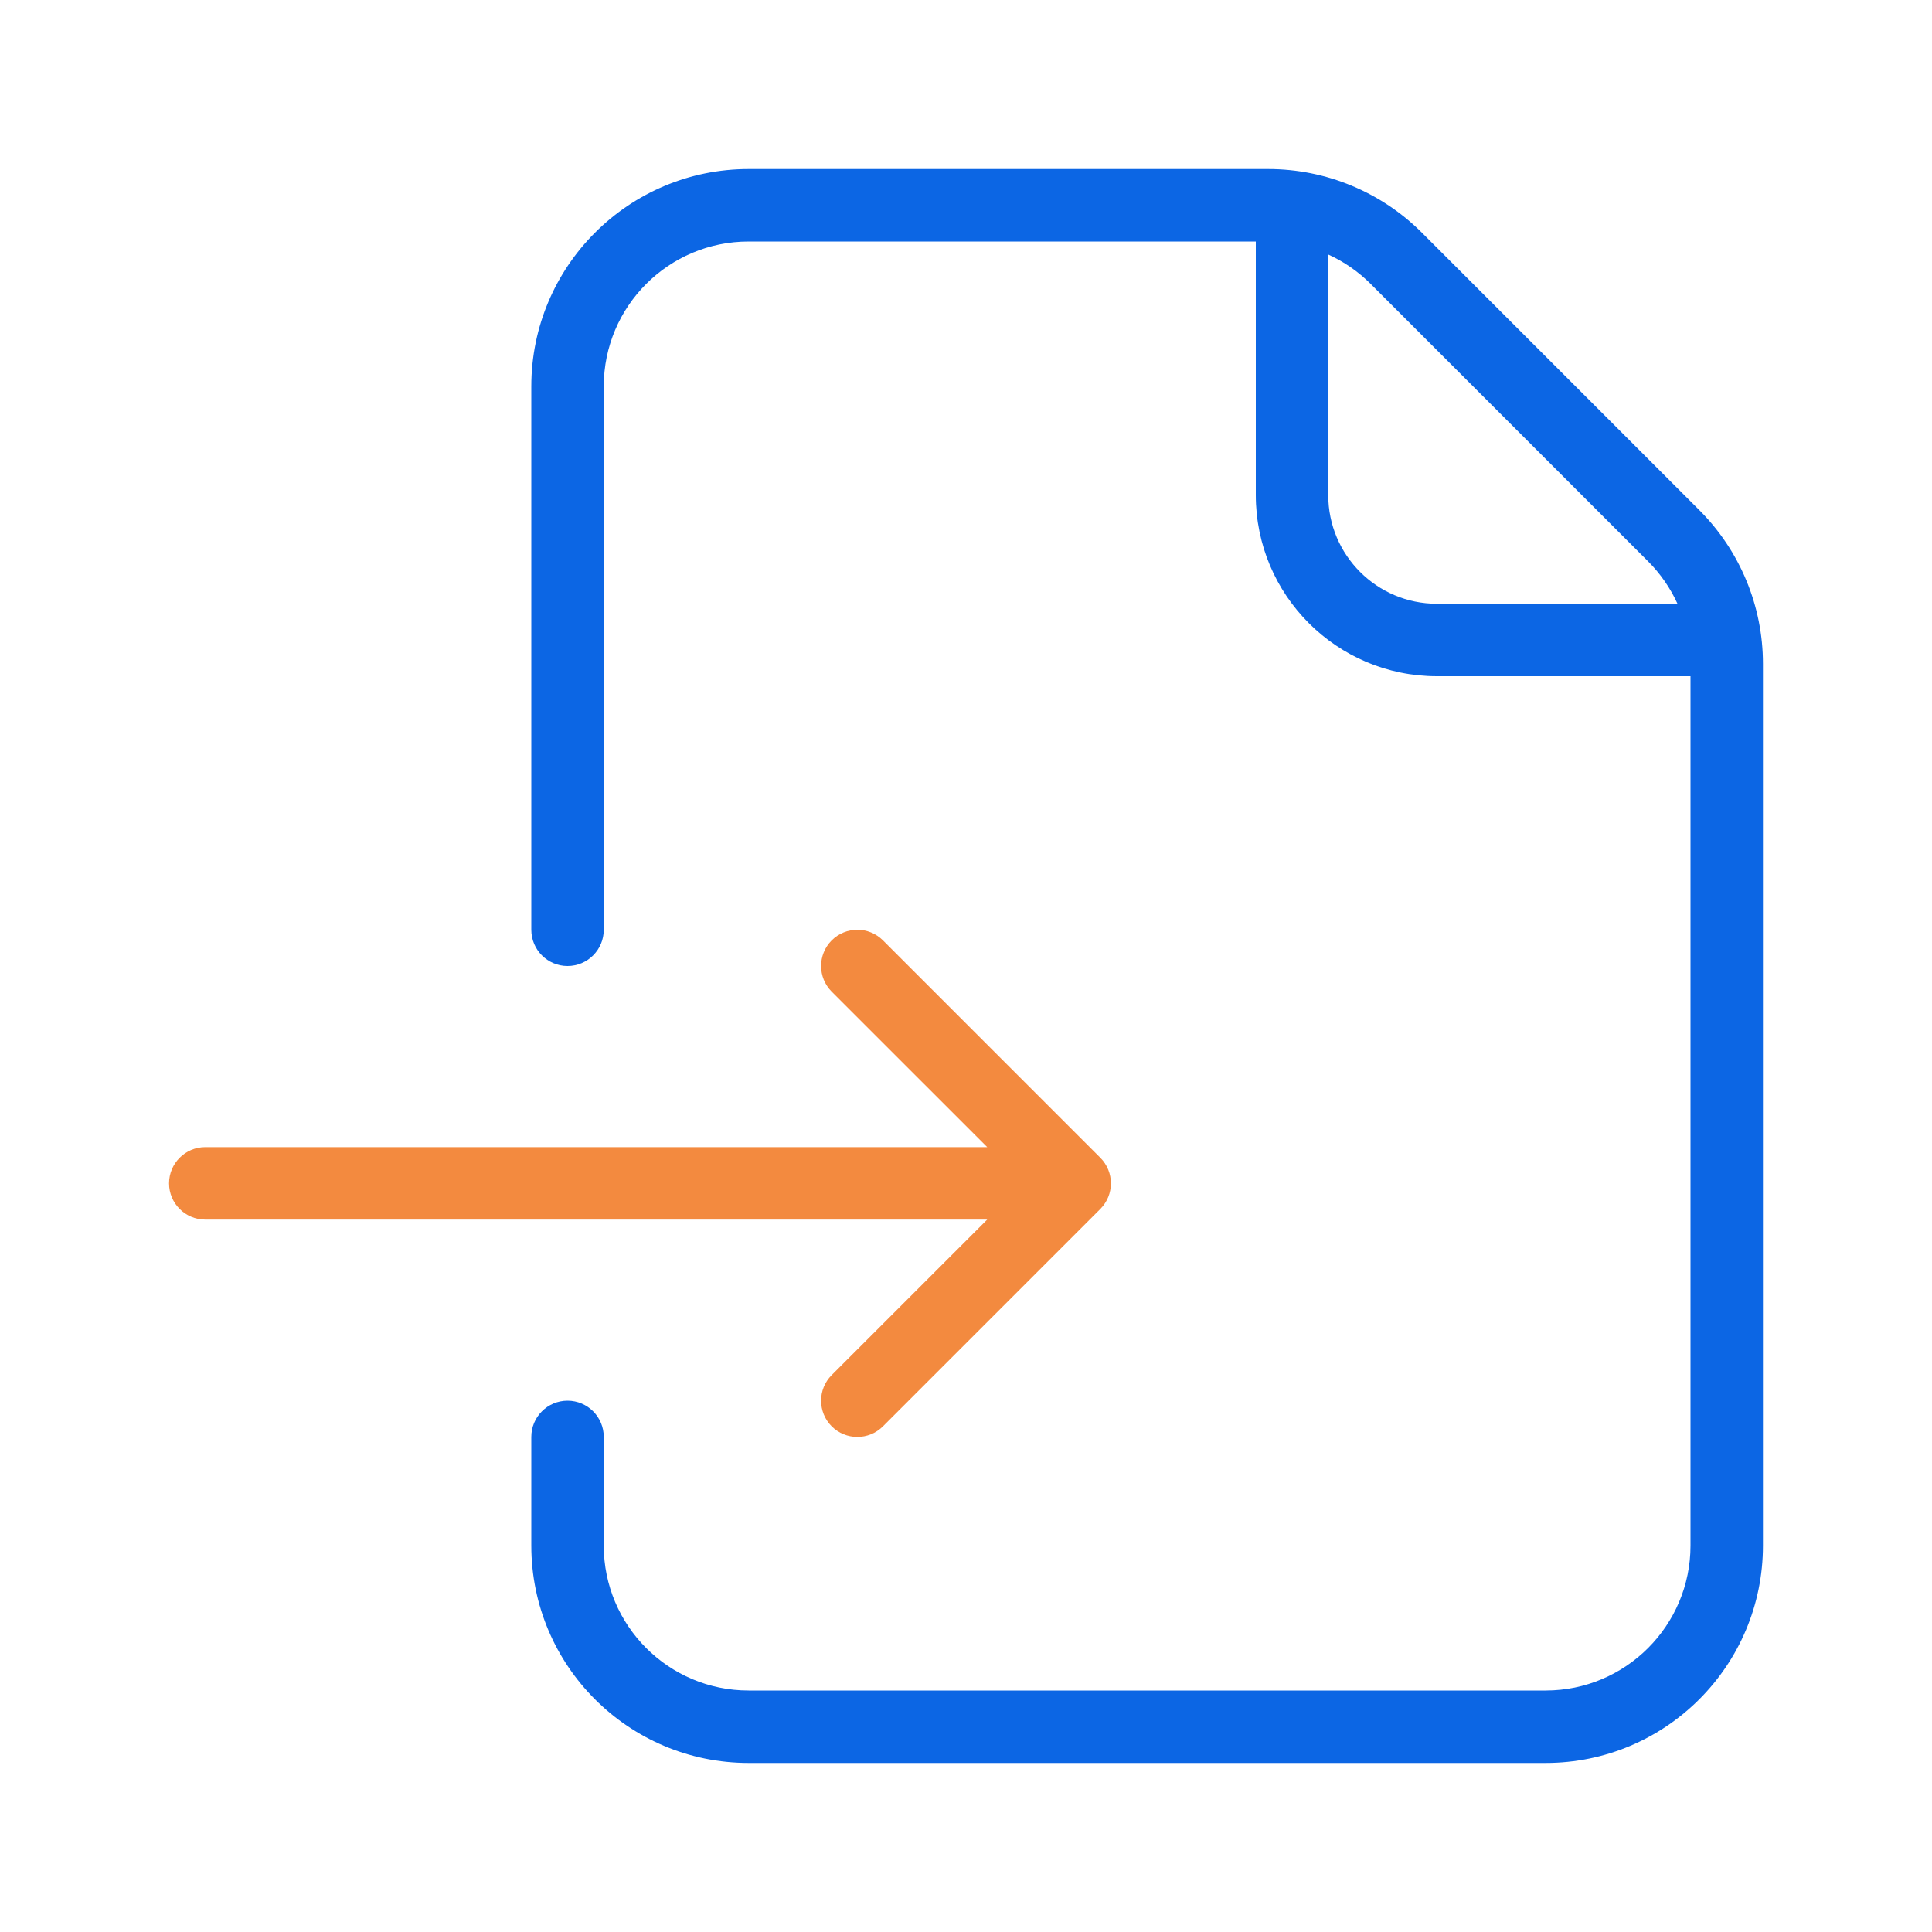
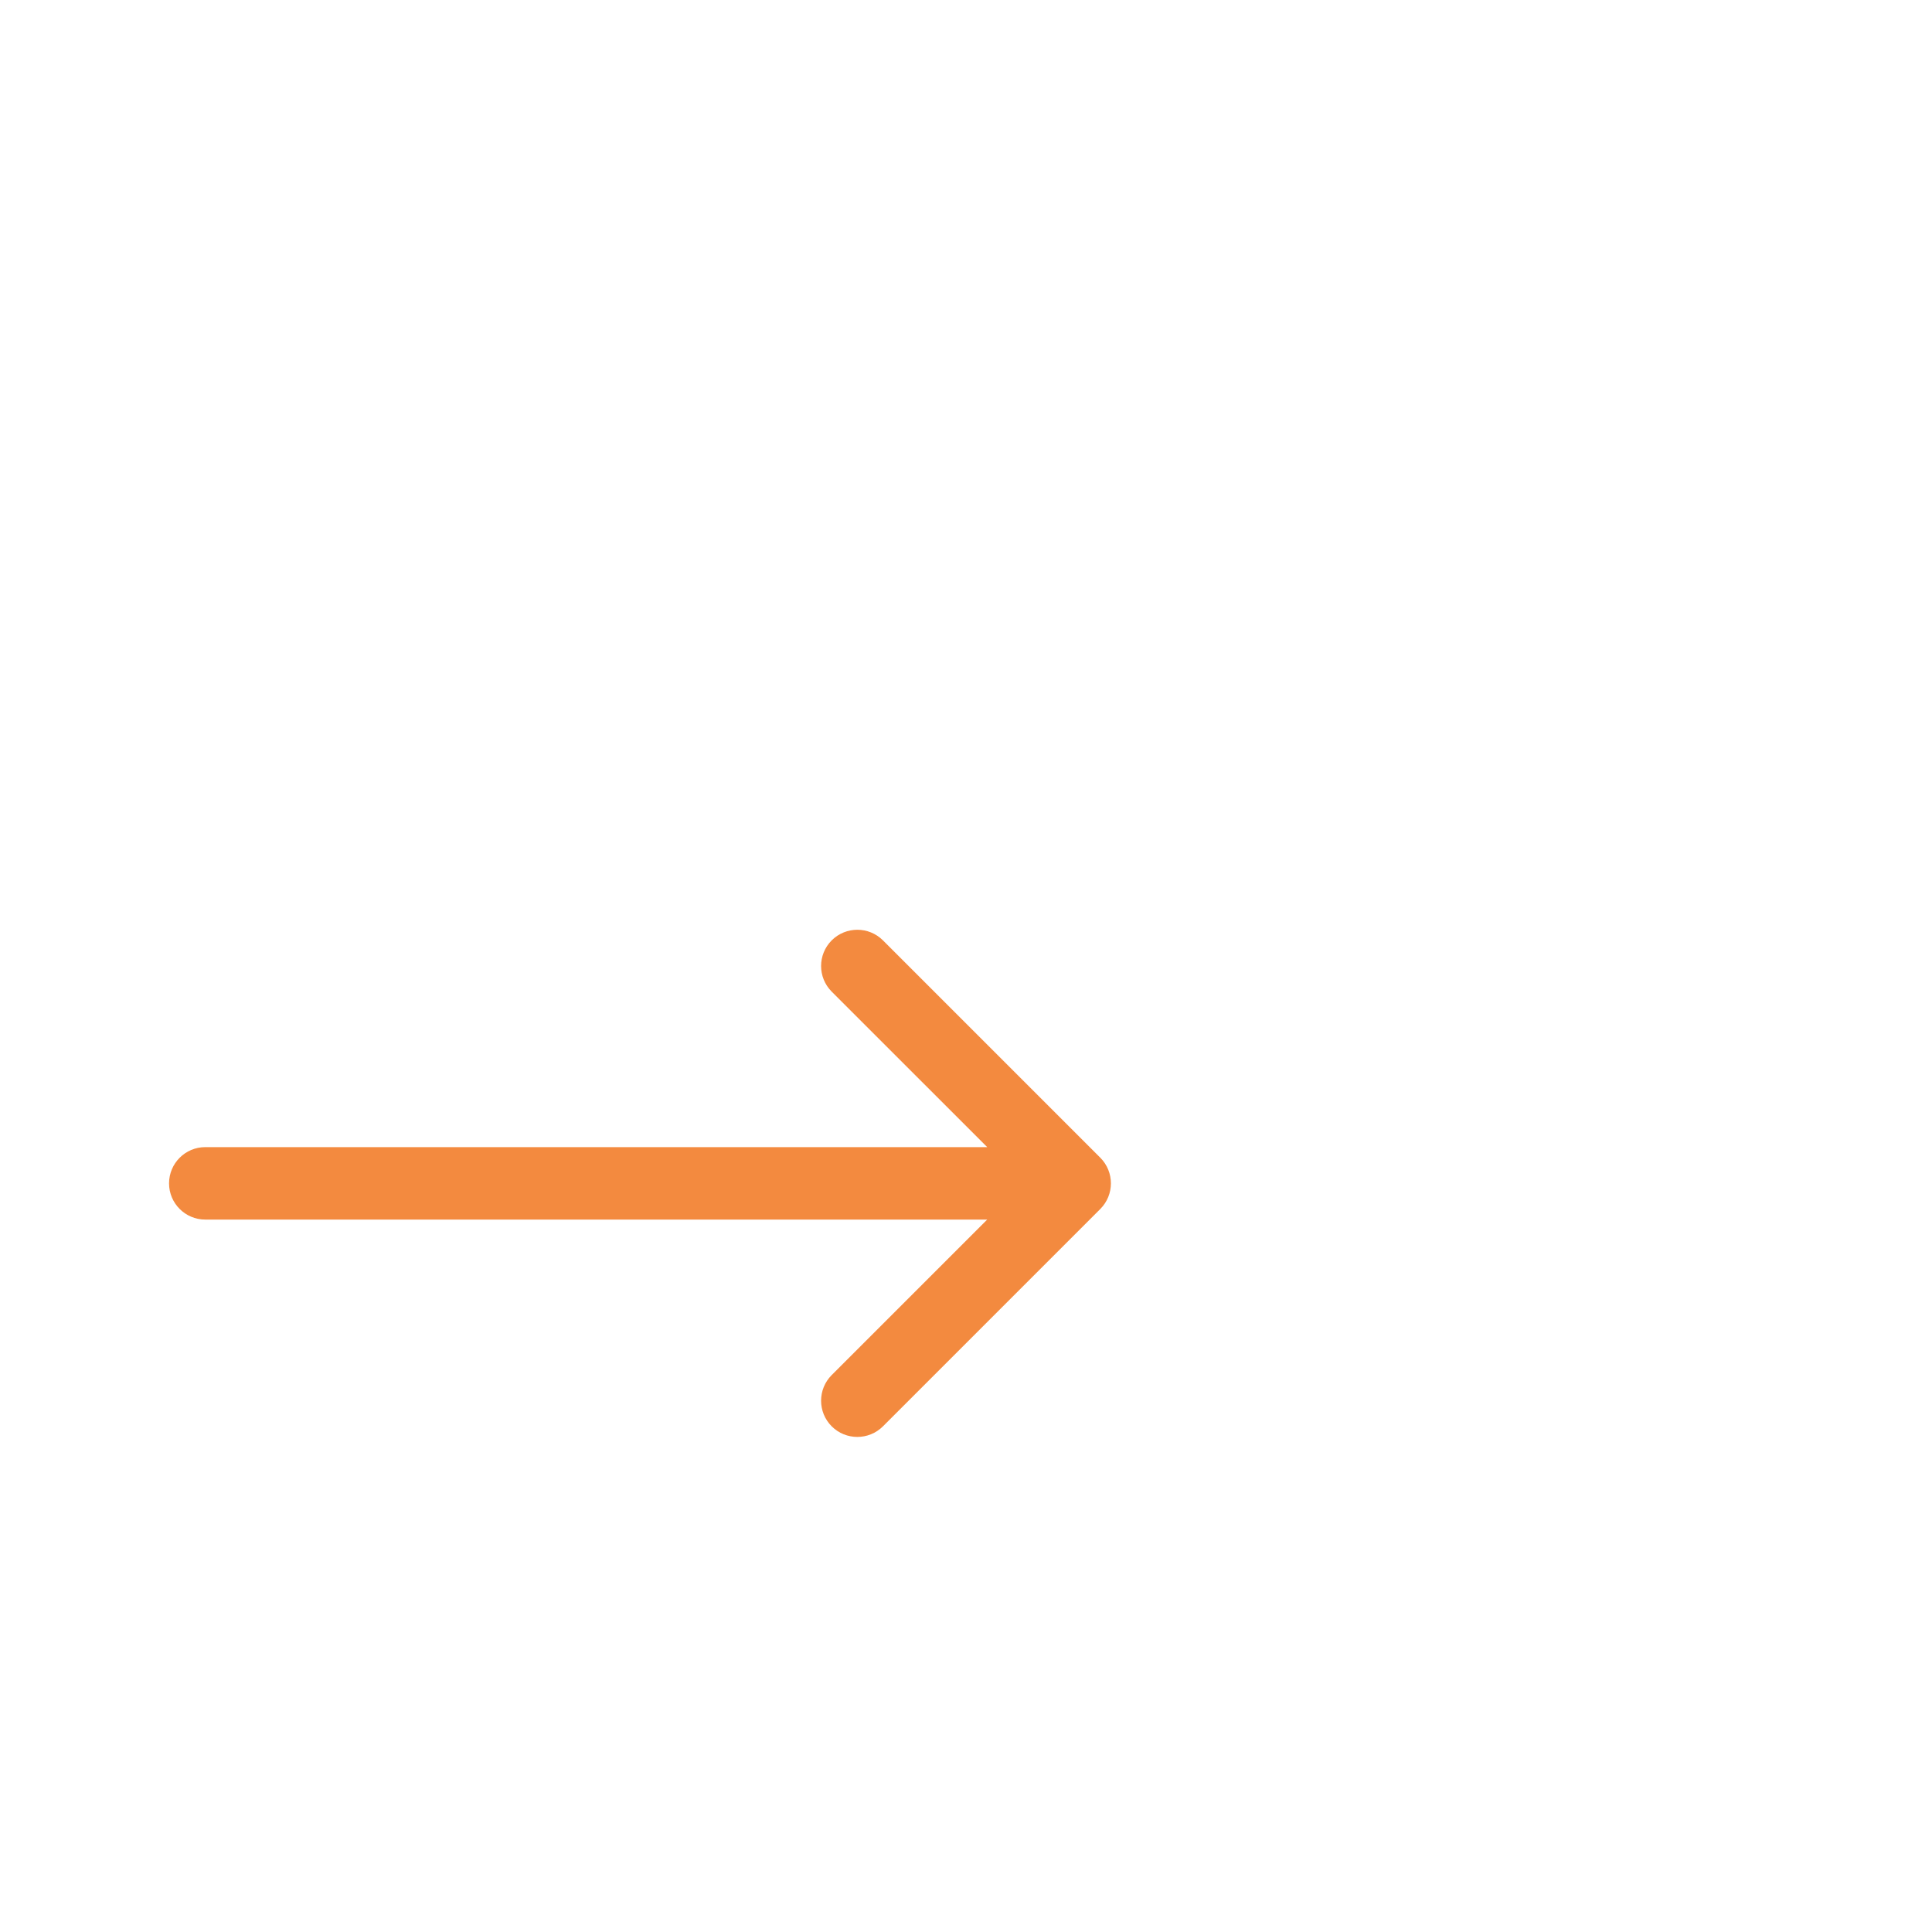
<svg xmlns="http://www.w3.org/2000/svg" width="60" height="60" viewBox="0 0 60 60" fill="none">
-   <path fill-rule="evenodd" clip-rule="evenodd" d="M54.75 48V20.614C54.75 18.824 54.039 17.107 52.773 15.841L44.159 7.227C42.893 5.961 41.176 5.25 39.386 5.25H23.25C19.522 5.25 16.5 8.272 16.5 12V28.875C16.5 29.496 17.004 30 17.625 30C18.246 30 18.75 29.496 18.75 28.875V12C18.75 9.515 20.765 7.5 23.25 7.5H39V15.375C39 18.482 41.518 21 44.625 21H52.5V48C52.5 50.485 50.485 52.5 48 52.5H23.25C20.765 52.5 18.75 50.485 18.75 48V44.625C18.75 44.004 18.246 43.5 17.625 43.5C17.004 43.5 16.5 44.004 16.5 44.625V48C16.5 51.728 19.522 54.75 23.25 54.75H48C51.728 54.75 54.75 51.728 54.75 48ZM41.25 7.904V15.375C41.25 17.239 42.761 18.75 44.625 18.75H52.096C51.875 18.264 51.567 17.817 51.182 17.432L42.568 8.818C42.183 8.433 41.736 8.125 41.25 7.904Z" fill="#0C66E4" />
  <path d="M27.421 44.296L34.171 37.546C34.61 37.106 34.61 36.394 34.171 35.954L27.421 29.204C26.981 28.765 26.269 28.765 25.829 29.204C25.39 29.644 25.39 30.356 25.829 30.796L30.659 35.625H6.375C5.754 35.625 5.25 36.129 5.25 36.75C5.25 37.371 5.754 37.875 6.375 37.875H30.659L25.829 42.704C25.39 43.144 25.39 43.856 25.829 44.296C26.269 44.735 26.981 44.735 27.421 44.296Z" fill="#F38A3F" />
</svg>